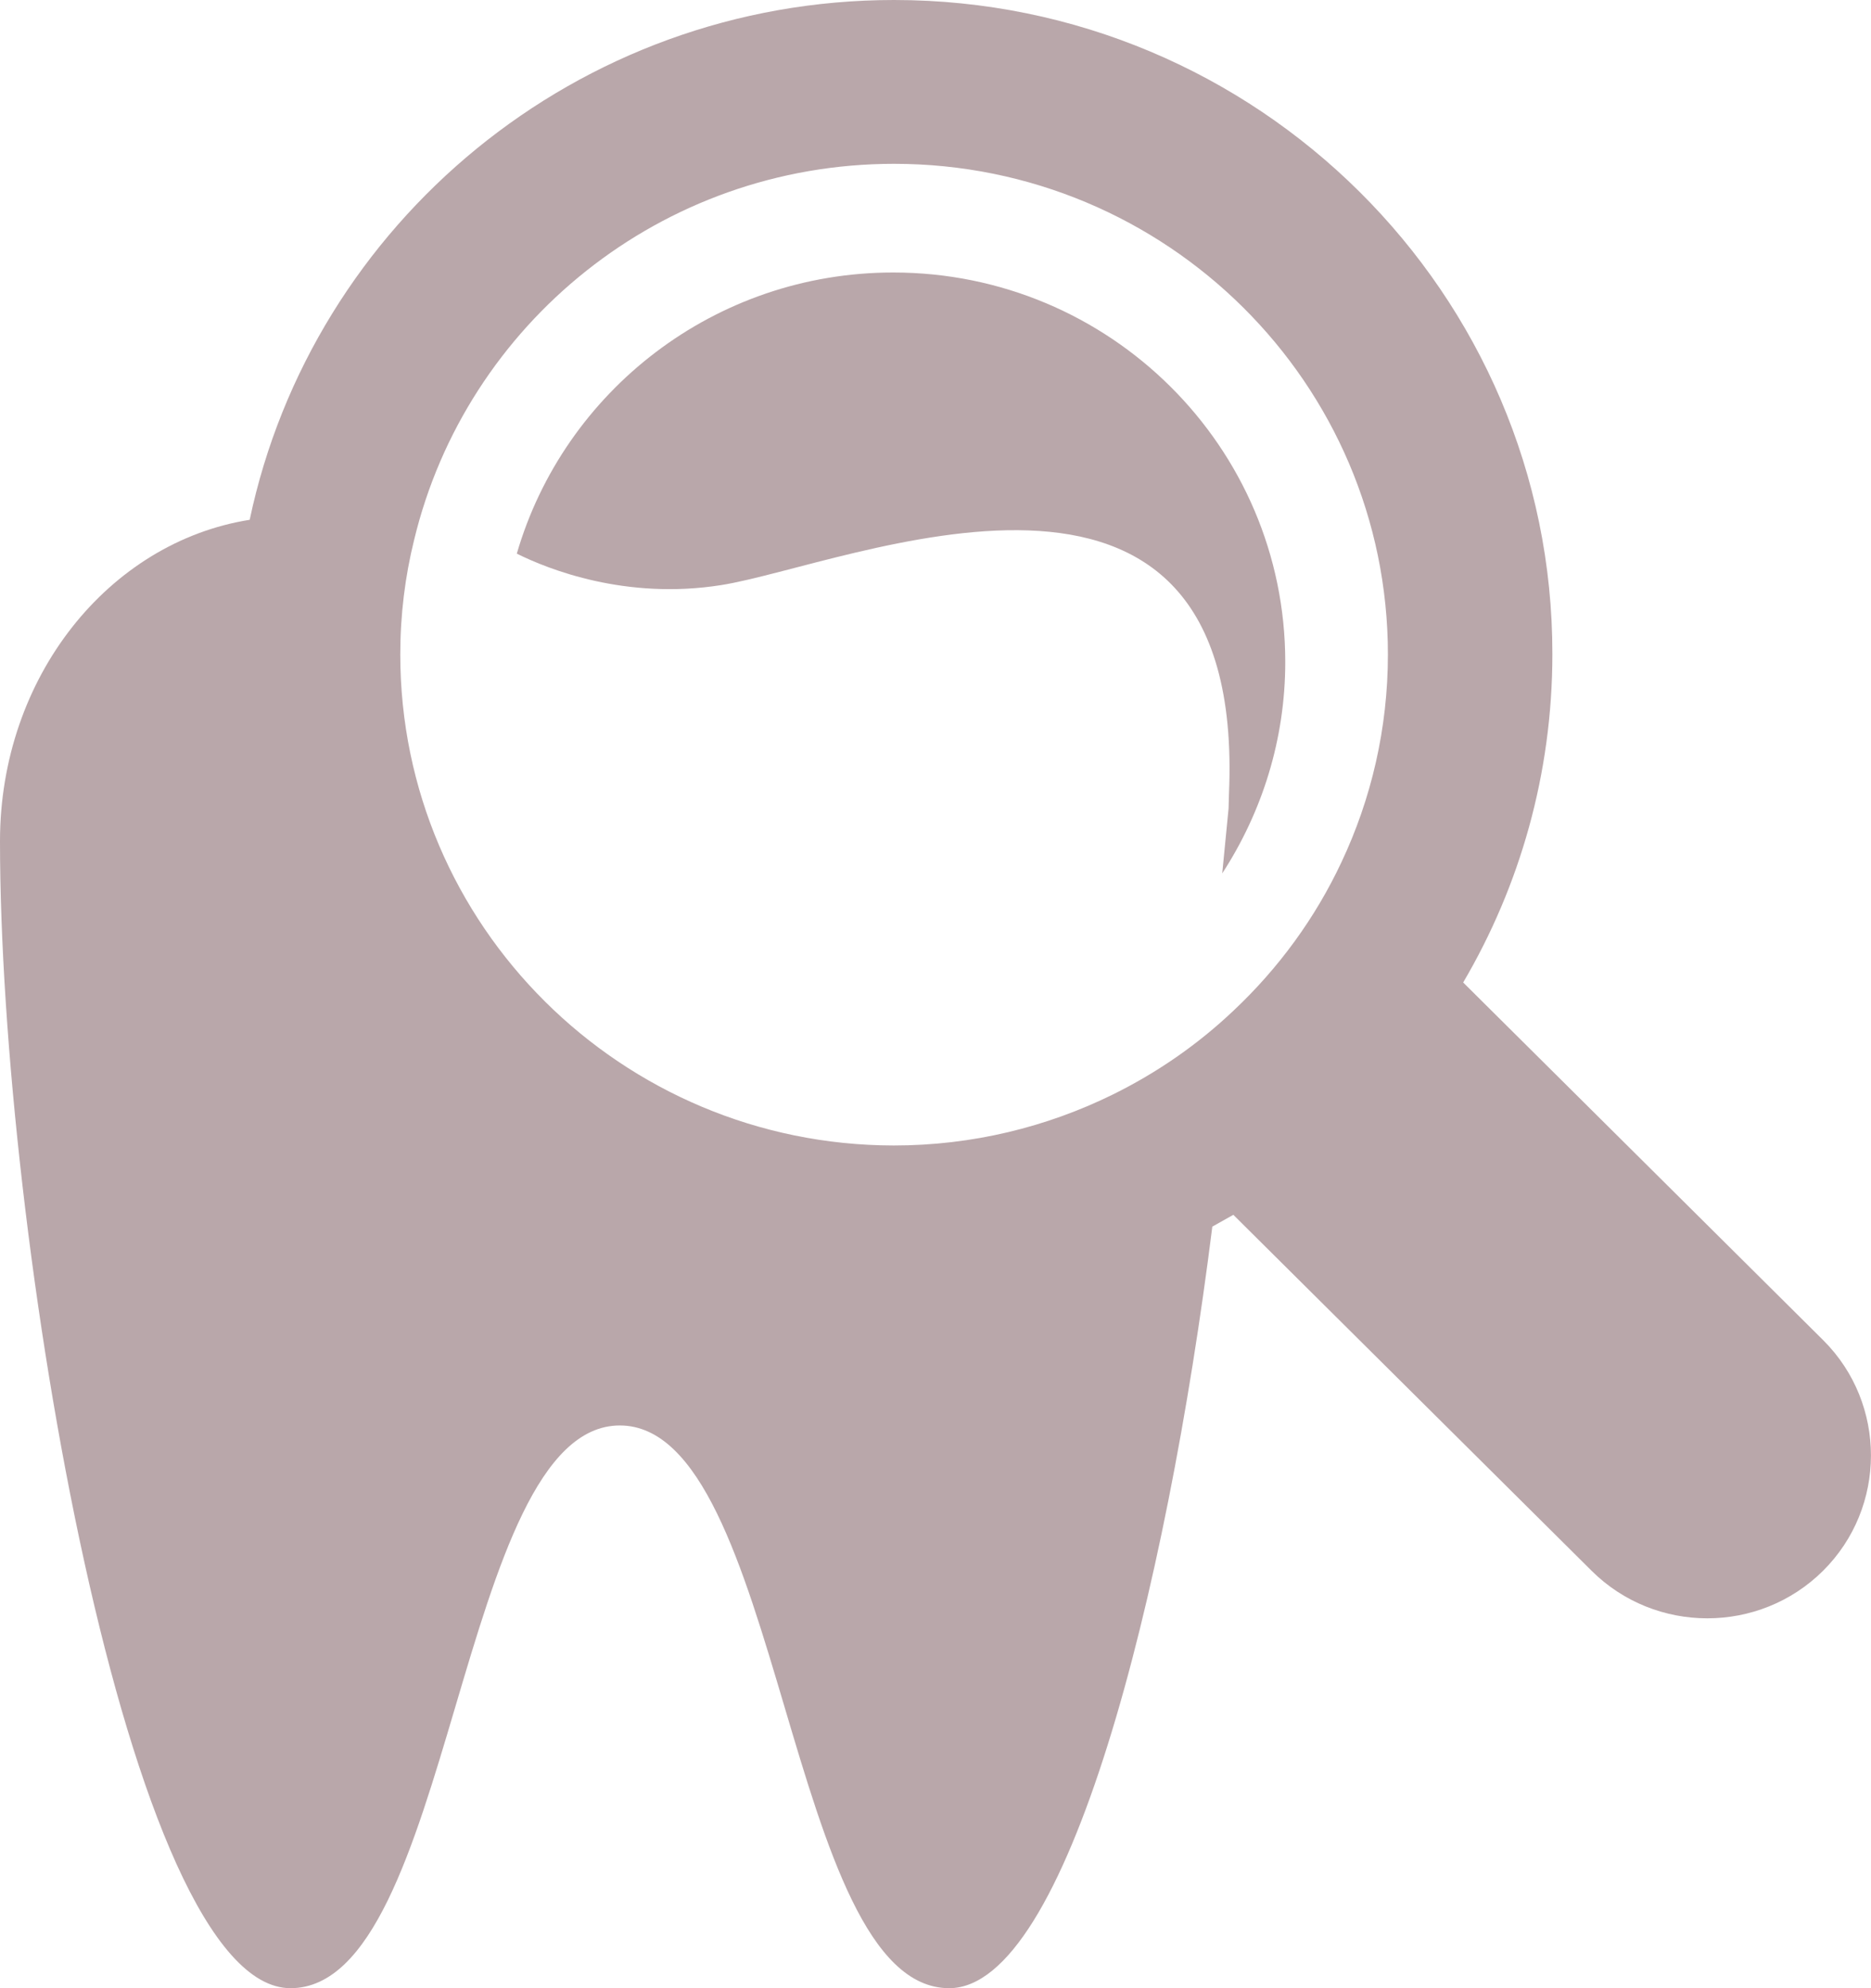
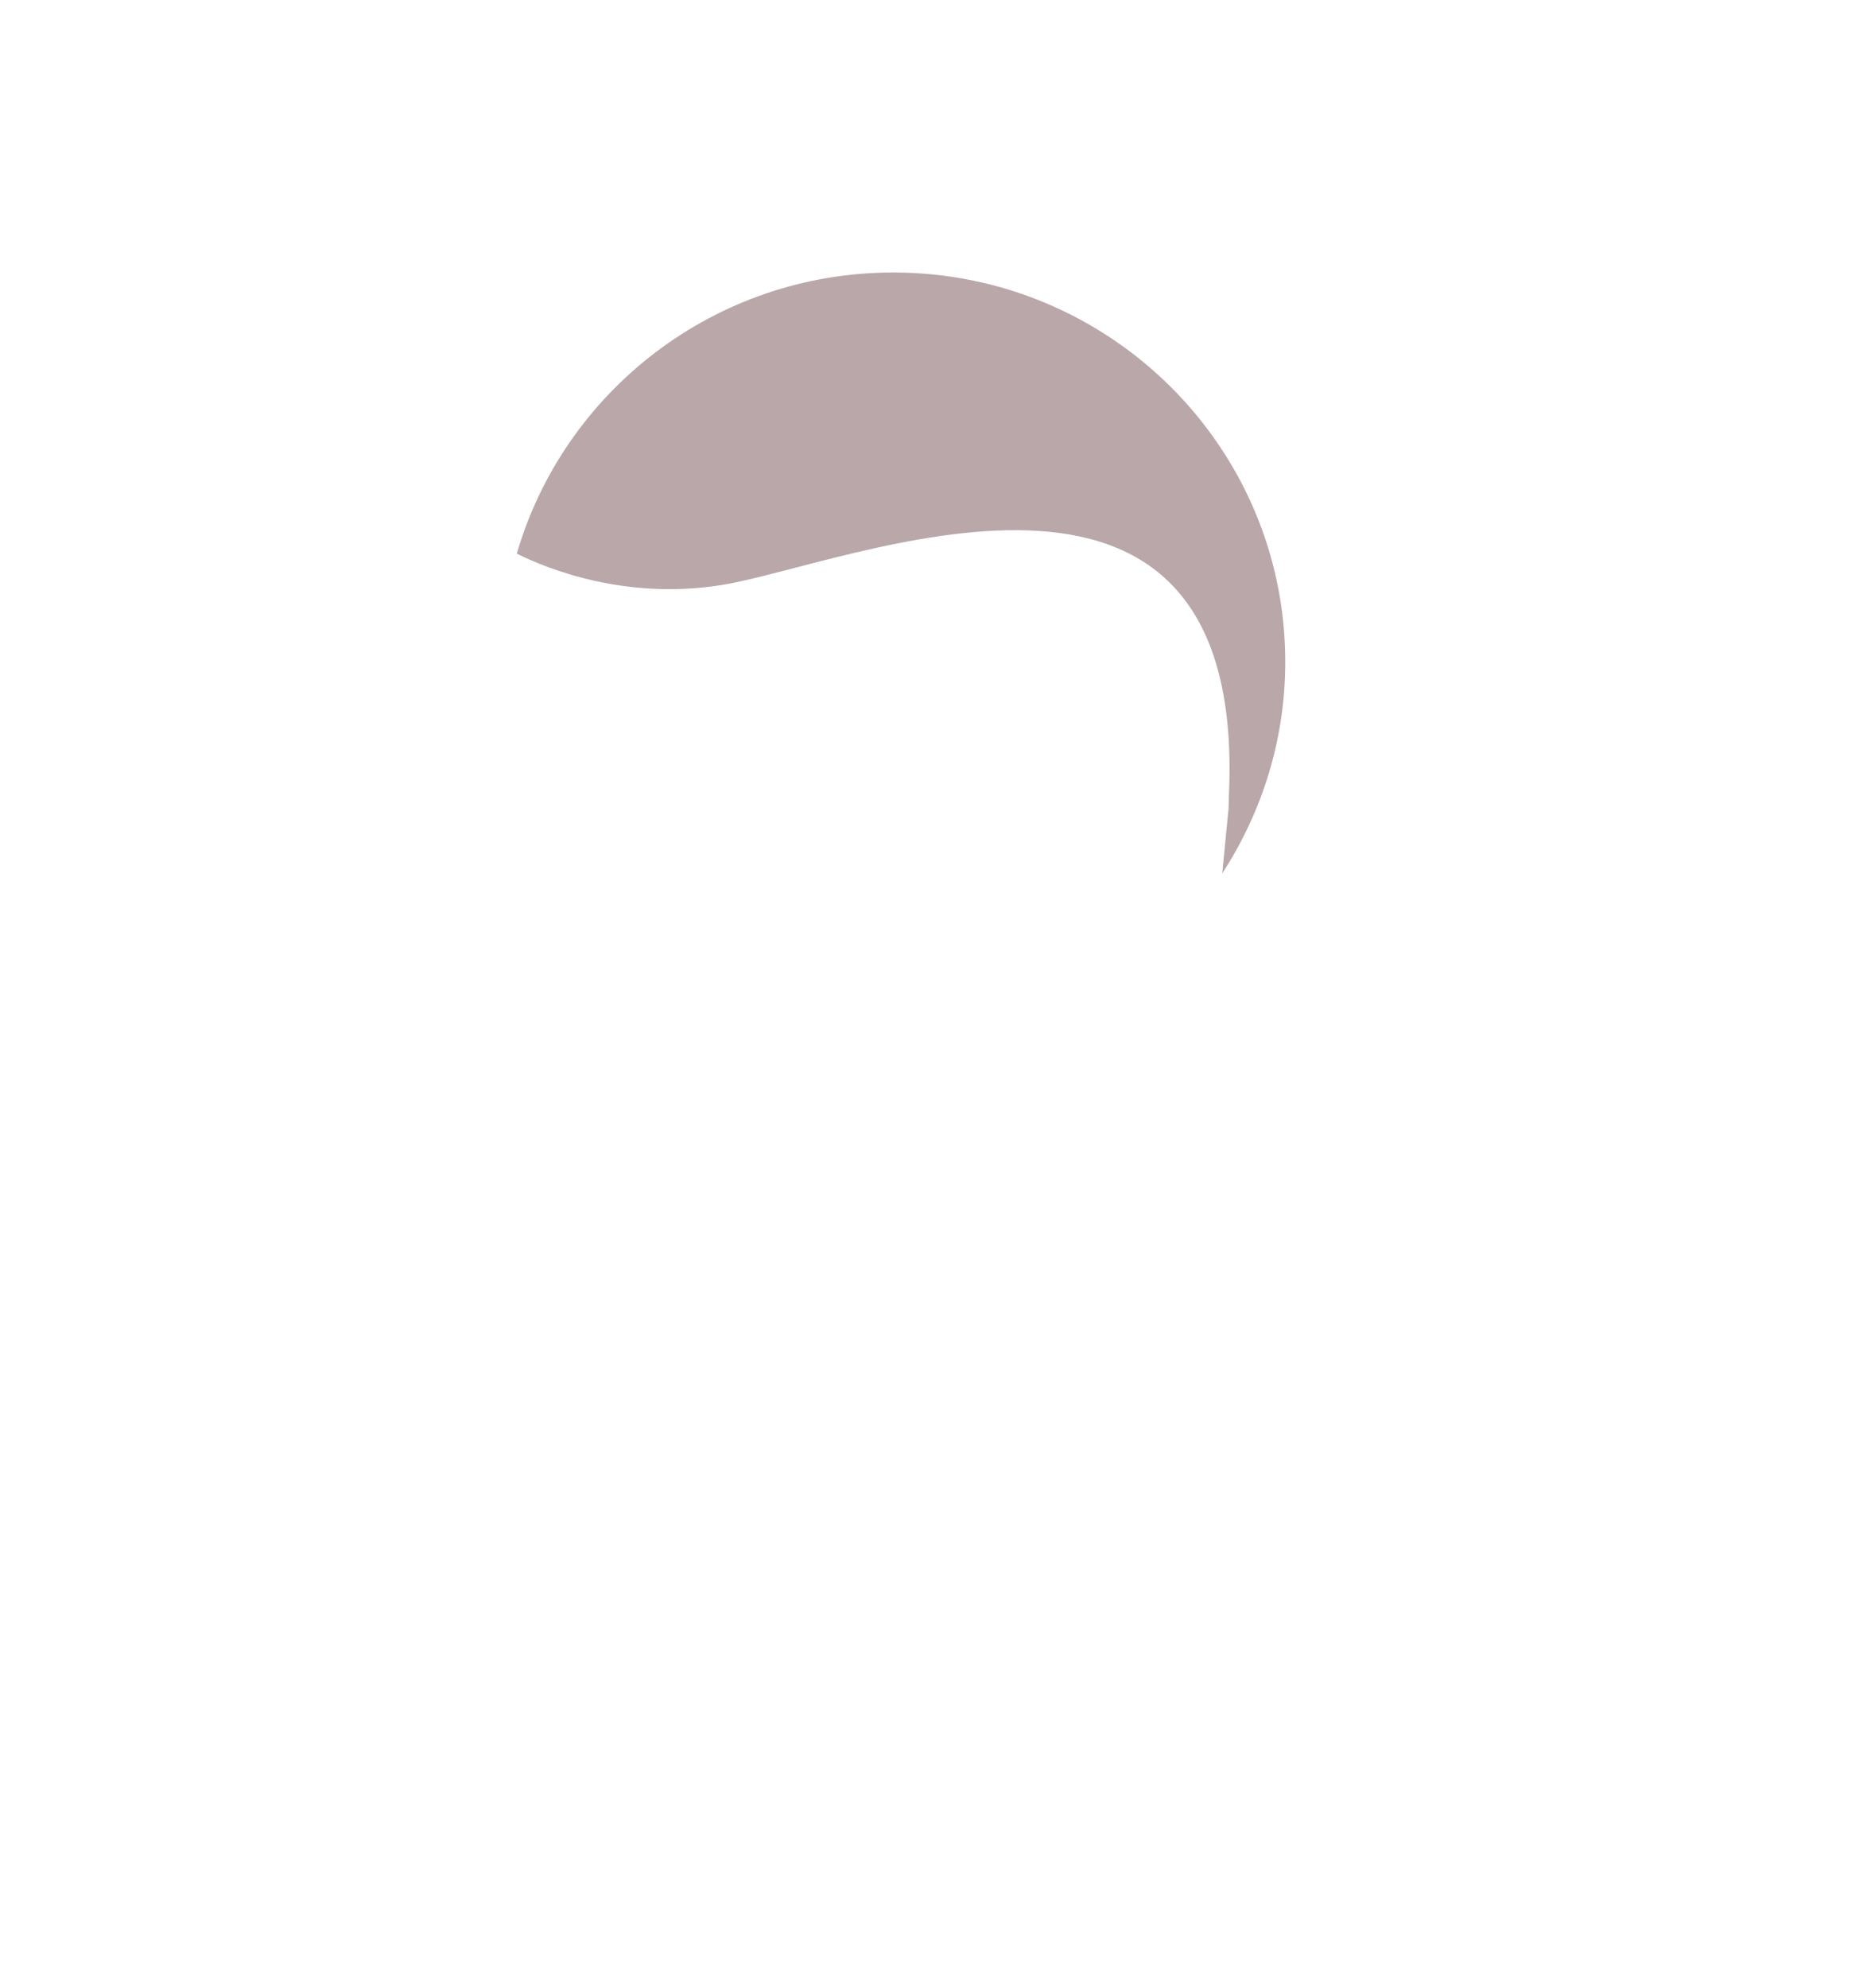
<svg xmlns="http://www.w3.org/2000/svg" width="64" height="68" viewBox="0 0 64 68" fill="none">
  <g clip-path="url(#clip0_262_91241)">
-     <path d="M62.373 45.845L50.05 33.603C51.989 30.303 53.101 26.465 53.101 22.37C53.114 10.034 43.001 0 30.583 0C19.752 0 10.682 7.636 8.541 17.778C3.714 18.546 0 23.165 0 28.768C0 42.195 4.379 68 9.937 68C15.509 68 15.644 48.754 21.202 48.754C26.76 48.754 26.91 68 32.468 68C36.494 68 39.897 54.505 41.469 41.953C41.713 41.818 41.944 41.684 42.188 41.549L54.443 53.724C56.625 55.892 60.177 55.892 62.36 53.724C64.542 51.556 64.542 48.014 62.373 45.845ZM30.583 5.603C39.91 5.603 47.475 13.118 47.475 22.384C47.475 24.916 46.905 27.327 45.889 29.482C44.994 31.394 43.733 33.118 42.201 34.559C40.981 35.717 39.585 36.687 38.053 37.441C35.803 38.545 33.267 39.178 30.57 39.178C21.256 39.165 13.692 31.65 13.692 22.384C13.692 21.037 13.855 19.717 14.166 18.465C15.942 11.084 22.612 5.603 30.583 5.603Z" fill="#B9A7AA" />
    <path d="M24.659 20.013C28.943 19.34 42.635 13.32 42.039 27.138L42.025 27.65L41.808 29.872C43.164 27.785 43.964 25.306 43.964 22.64C43.964 15.286 37.958 9.32 30.556 9.32C24.442 9.32 19.291 13.387 17.678 18.936C18.762 19.475 21.406 20.525 24.659 20.013Z" fill="#B9A7AA" />
  </g>
  <defs>
    <clipPath id="clip0_262_91241">
      <rect width="64" height="68" fill="white" />
    </clipPath>
  </defs>
</svg>